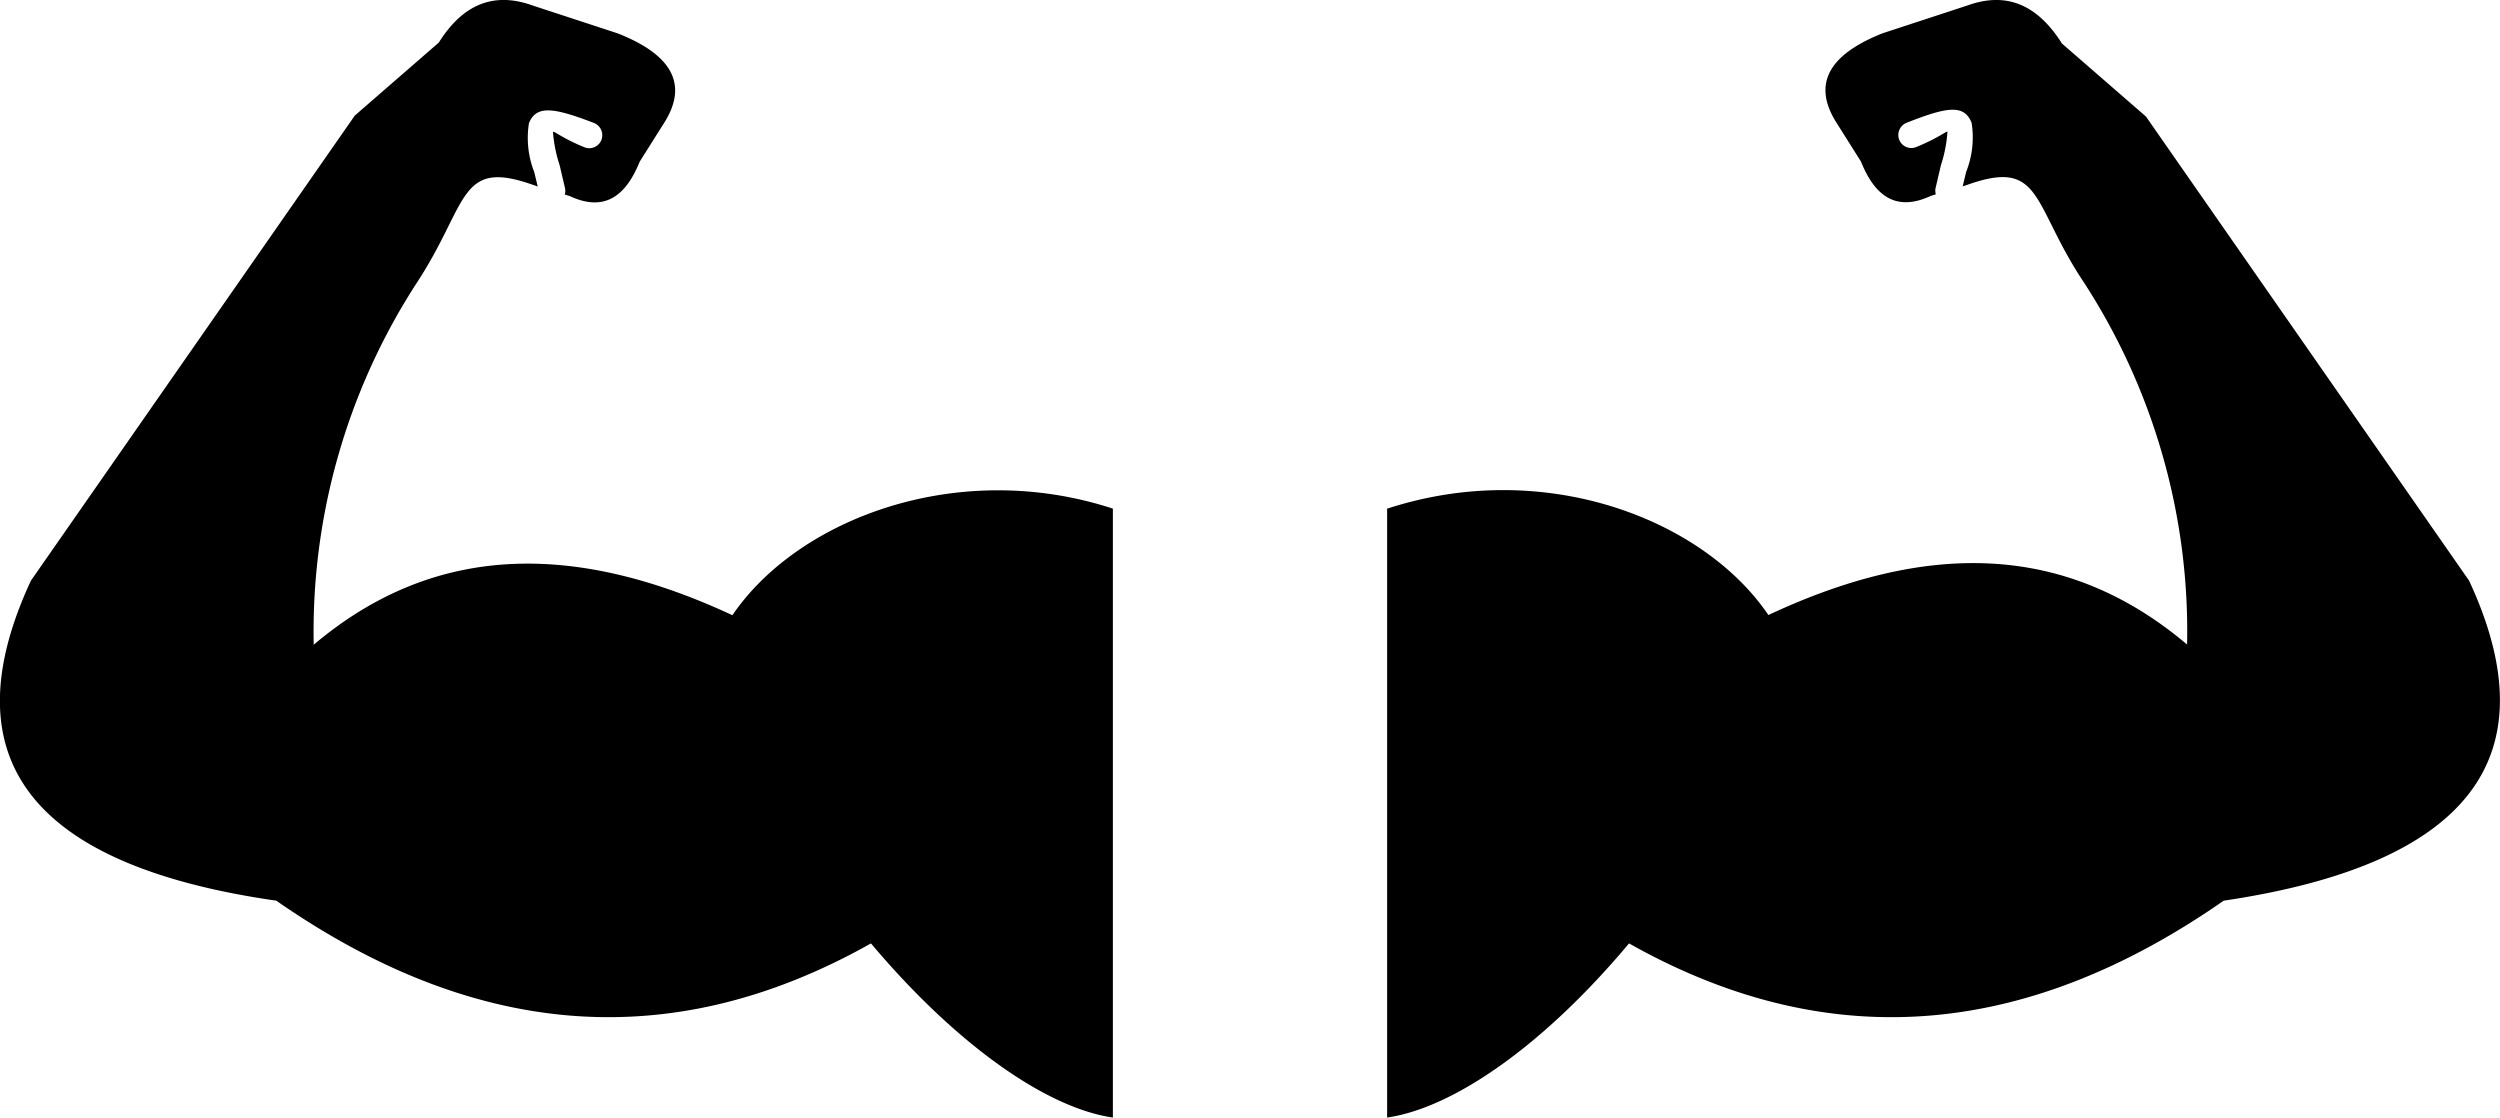
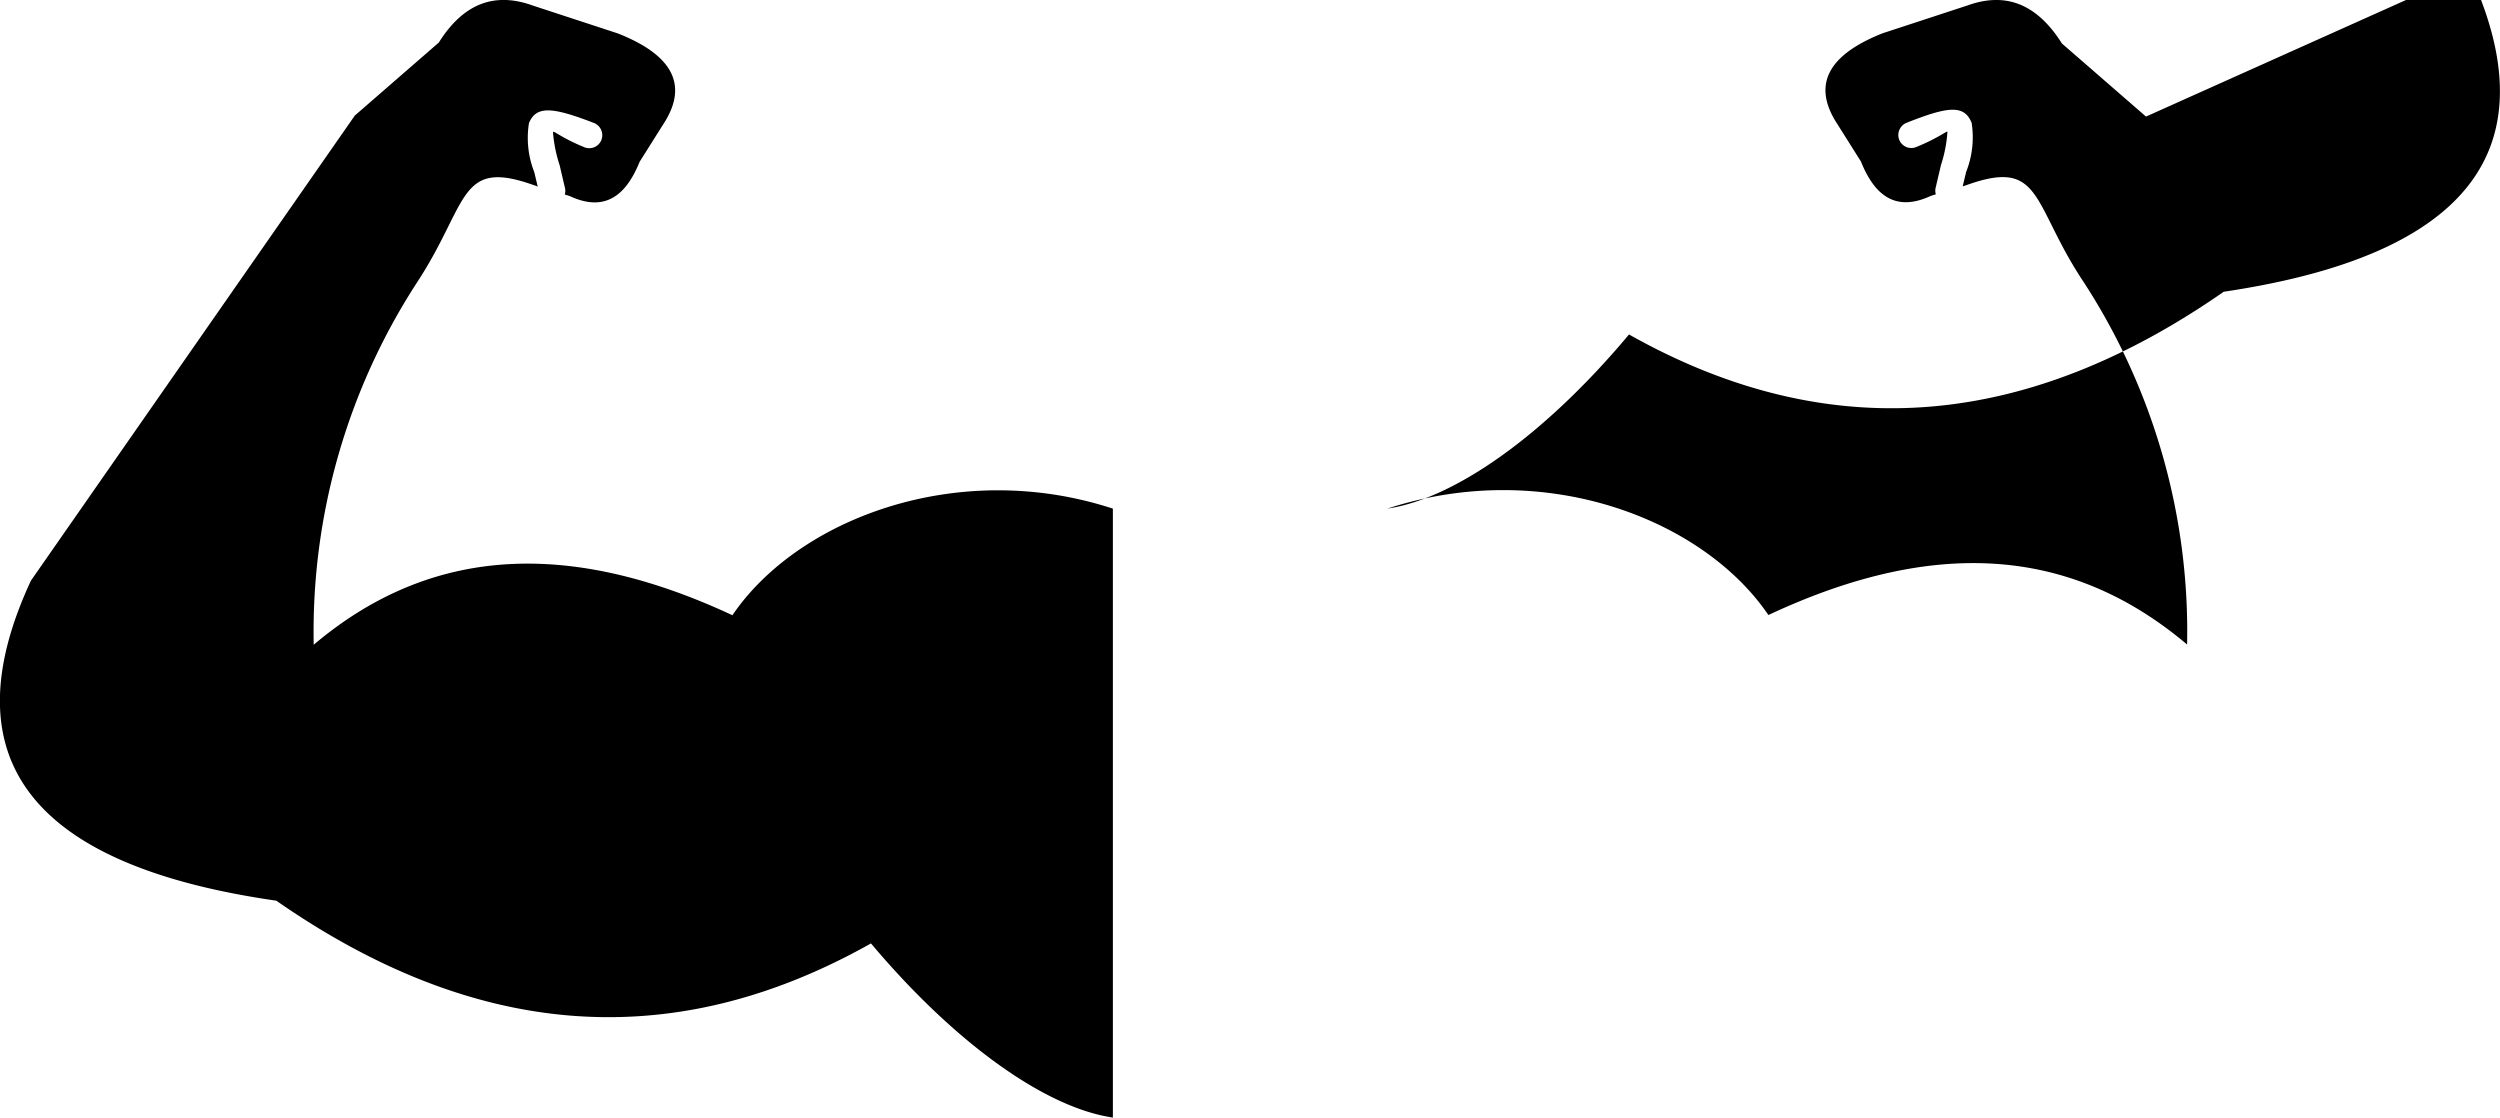
<svg xmlns="http://www.w3.org/2000/svg" id="Layer_1" data-name="Layer 1" viewBox="0 0 122.88 54.93">
  <defs>
    <style>.cls-1{fill-rule:evenodd;}</style>
  </defs>
  <title>strong-robust-sturdy</title>
-   <path class="cls-1" d="M68.18,25V54.93c3.25-.47,7.68-3.53,11.89-8.56,10.12,5.7,19.83,4.44,29.23-2.1,12-1.78,16.12-7,12.06-15.73L105.48,5.73h0l0,0h0l-4.13-3.59C100.08.13,98.53-.39,96.7.27L92.55,1.63c-2.67,1.05-3.44,2.49-2.34,4.31l1.26,2c.68,1.7,1.73,2.48,3.43,1.69l.25-.08a.63.63,0,0,1,0-.36l.25-1.07a6.6,6.6,0,0,0,.32-1.64c0-.08-.41.29-1.54.75a.64.64,0,0,1-.83-.36.65.65,0,0,1,.35-.83c2-.79,2.84-.93,3.21,0a4.6,4.6,0,0,1-.27,2.41l-.17.71.17-.06-.2.08c4-1.52,3.35.76,6,4.72a31.5,31.5,0,0,1,5.06,17.78c-6.08-5.14-13-5-20.58-1.45-3.2-4.72-11-7.74-18.7-5.24ZM26.26,9.11l.17.06-.17-.71A4.6,4.6,0,0,1,26,6.05c.37-.9,1.23-.76,3.21,0a.65.65,0,0,1,.35.83.64.64,0,0,1-.83.36c-1.13-.46-1.51-.83-1.55-.75a6.89,6.89,0,0,0,.33,1.64l.25,1.07a.63.63,0,0,1,0,.36l.25.08c1.7.79,2.75,0,3.43-1.69l1.26-2c1.1-1.82.33-3.26-2.34-4.31L26.18.27C24.35-.39,22.8.13,21.57,2.09L17.44,5.68h0l0,0h0L1.52,28.54c-4.06,8.74,0,14,12.06,15.73,9.4,6.54,19.11,7.8,29.23,2.1,4.21,5,8.64,8.09,11.89,8.56V25c-7.65-2.5-15.5.52-18.7,5.24-7.53-3.51-14.5-3.69-20.58,1.45a31.5,31.5,0,0,1,5.06-17.78c2.63-4,2-6.24,6-4.72l-.2-.08Z" />
+   <path class="cls-1" d="M68.18,25c3.25-.47,7.68-3.53,11.89-8.56,10.12,5.7,19.83,4.44,29.23-2.1,12-1.78,16.12-7,12.06-15.73L105.48,5.73h0l0,0h0l-4.13-3.59C100.08.13,98.53-.39,96.7.27L92.55,1.63c-2.67,1.05-3.44,2.49-2.34,4.31l1.26,2c.68,1.7,1.73,2.48,3.43,1.69l.25-.08a.63.63,0,0,1,0-.36l.25-1.07a6.6,6.6,0,0,0,.32-1.64c0-.08-.41.29-1.54.75a.64.64,0,0,1-.83-.36.65.65,0,0,1,.35-.83c2-.79,2.84-.93,3.21,0a4.6,4.6,0,0,1-.27,2.41l-.17.71.17-.06-.2.08c4-1.52,3.35.76,6,4.72a31.5,31.5,0,0,1,5.06,17.78c-6.08-5.14-13-5-20.58-1.45-3.2-4.72-11-7.74-18.7-5.24ZM26.26,9.11l.17.06-.17-.71A4.6,4.6,0,0,1,26,6.05c.37-.9,1.23-.76,3.21,0a.65.65,0,0,1,.35.83.64.64,0,0,1-.83.36c-1.13-.46-1.51-.83-1.55-.75a6.89,6.89,0,0,0,.33,1.64l.25,1.07a.63.63,0,0,1,0,.36l.25.08c1.7.79,2.75,0,3.43-1.69l1.26-2c1.1-1.82.33-3.26-2.34-4.31L26.18.27C24.35-.39,22.8.13,21.57,2.09L17.44,5.68h0l0,0h0L1.52,28.54c-4.06,8.74,0,14,12.06,15.73,9.4,6.54,19.11,7.8,29.23,2.1,4.21,5,8.64,8.09,11.89,8.56V25c-7.65-2.5-15.5.52-18.7,5.24-7.53-3.51-14.5-3.69-20.58,1.45a31.5,31.5,0,0,1,5.06-17.78c2.63-4,2-6.24,6-4.72l-.2-.08Z" />
</svg>